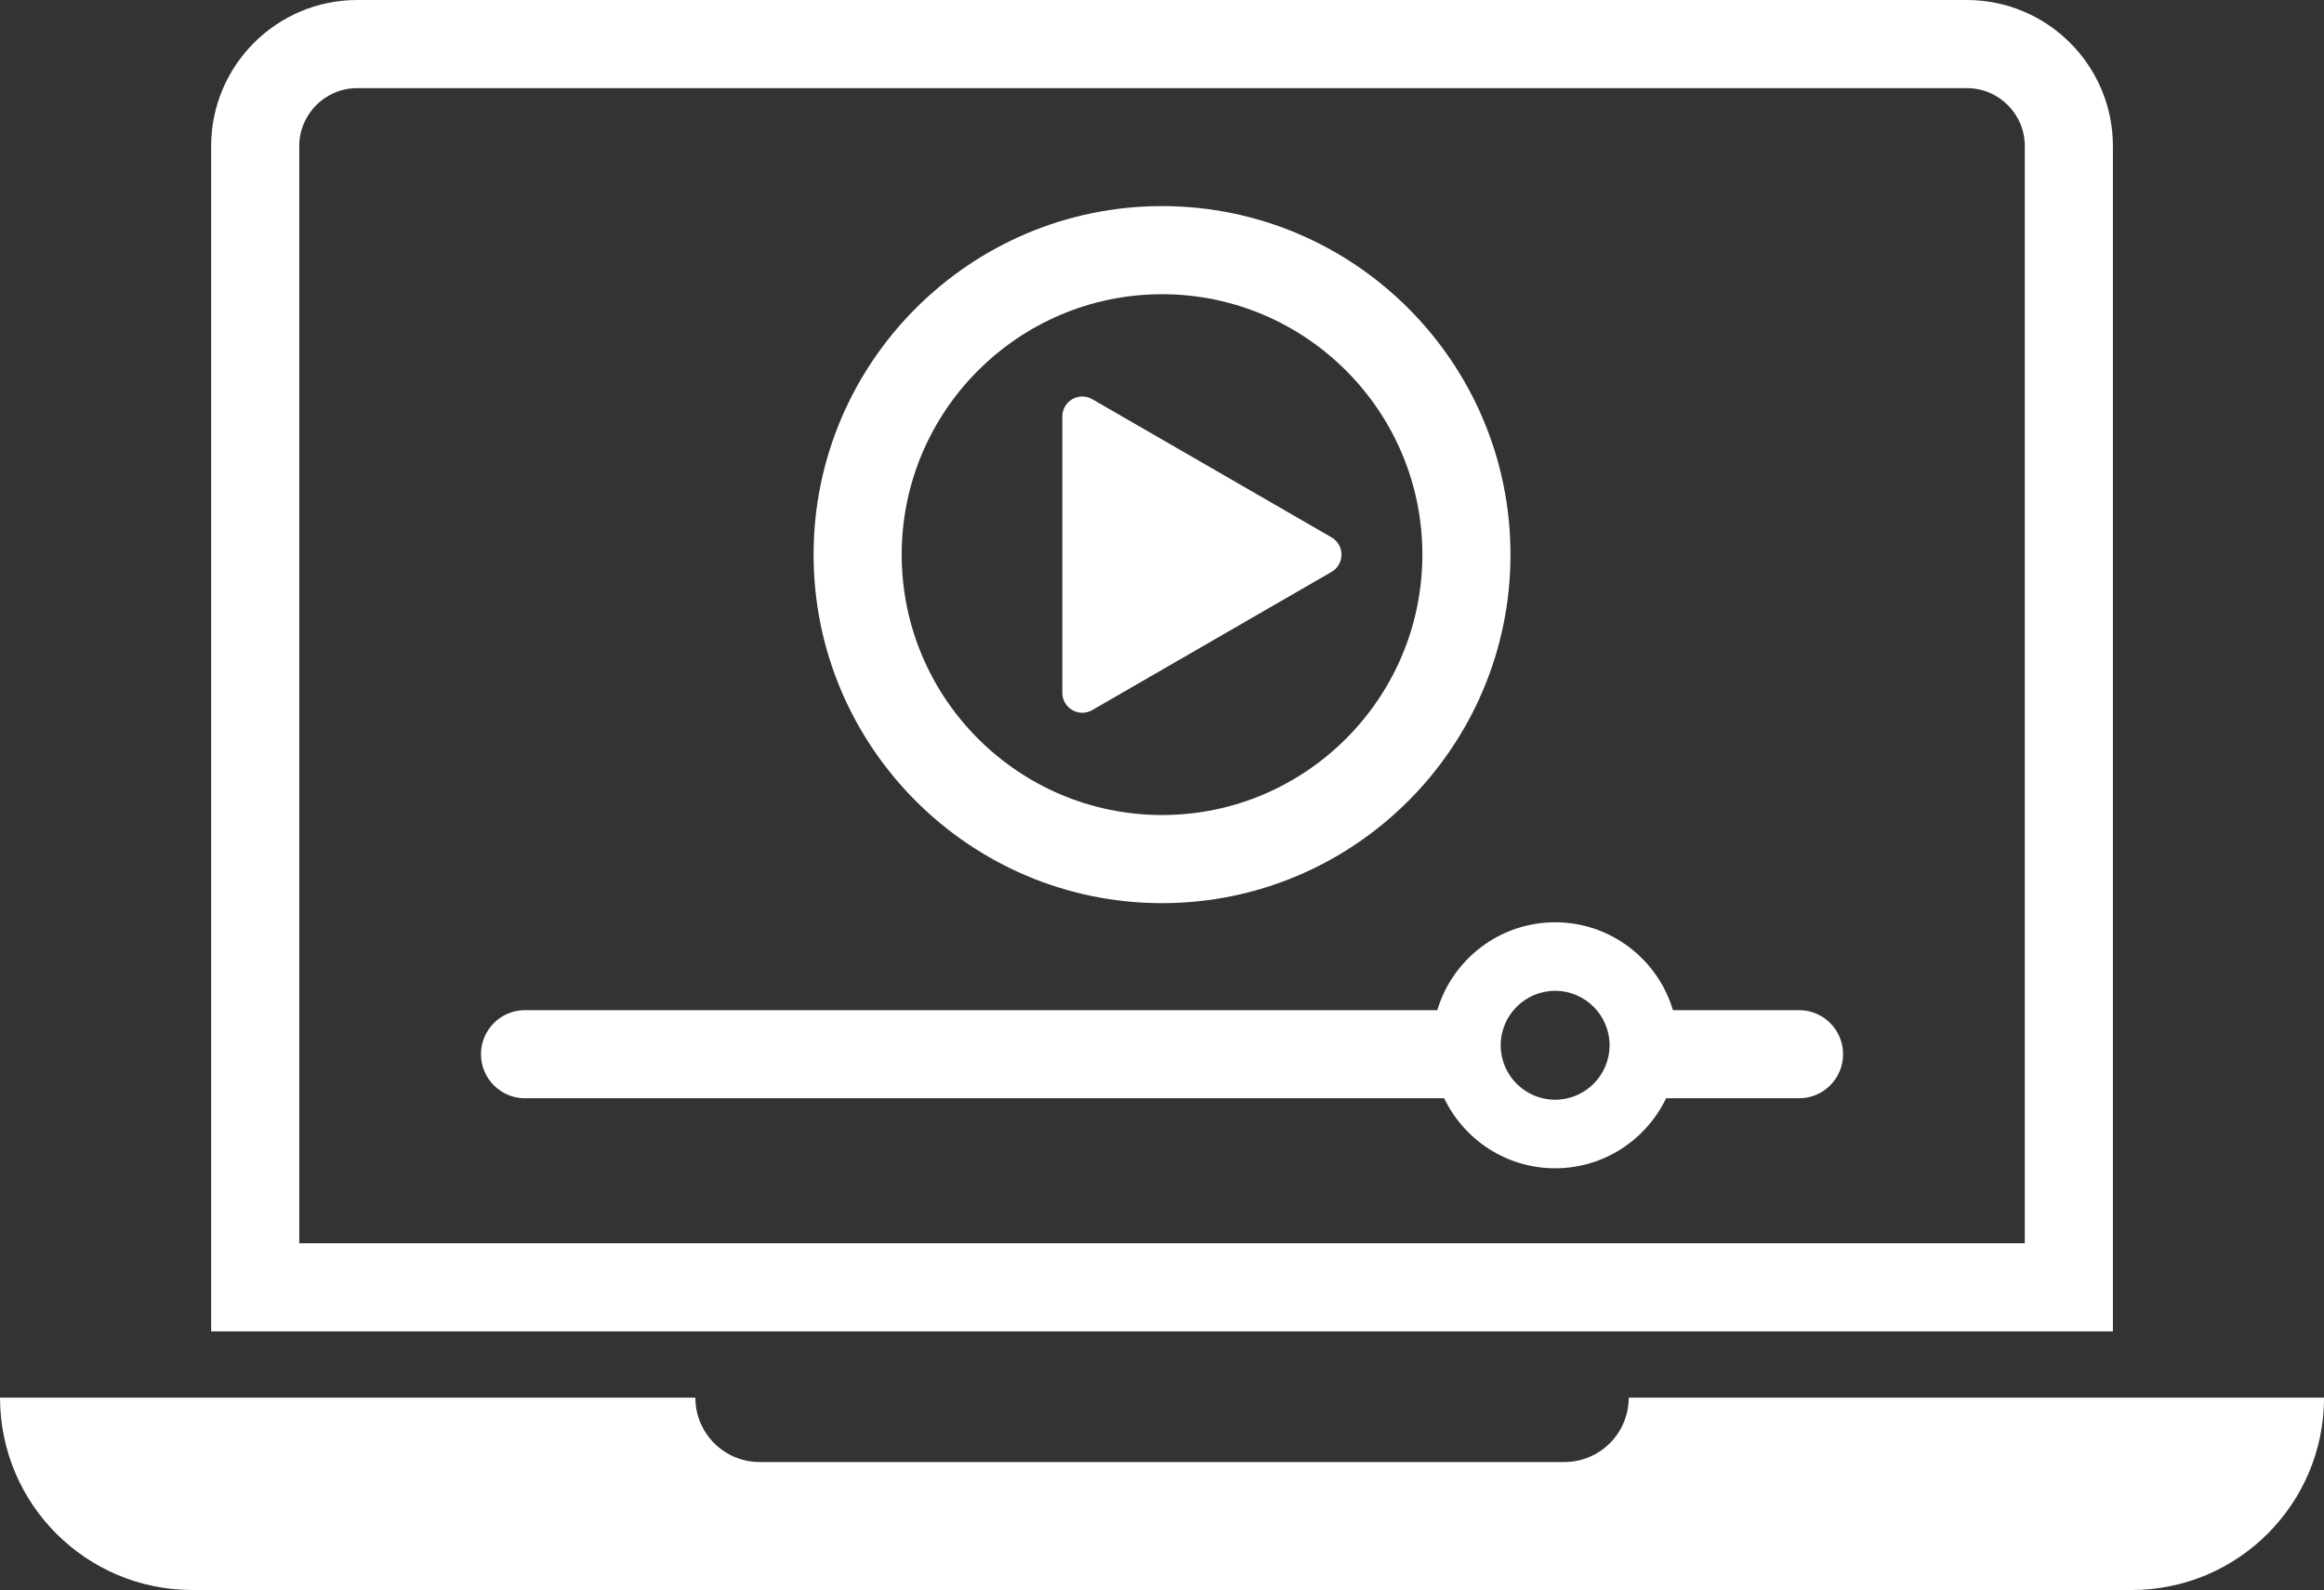
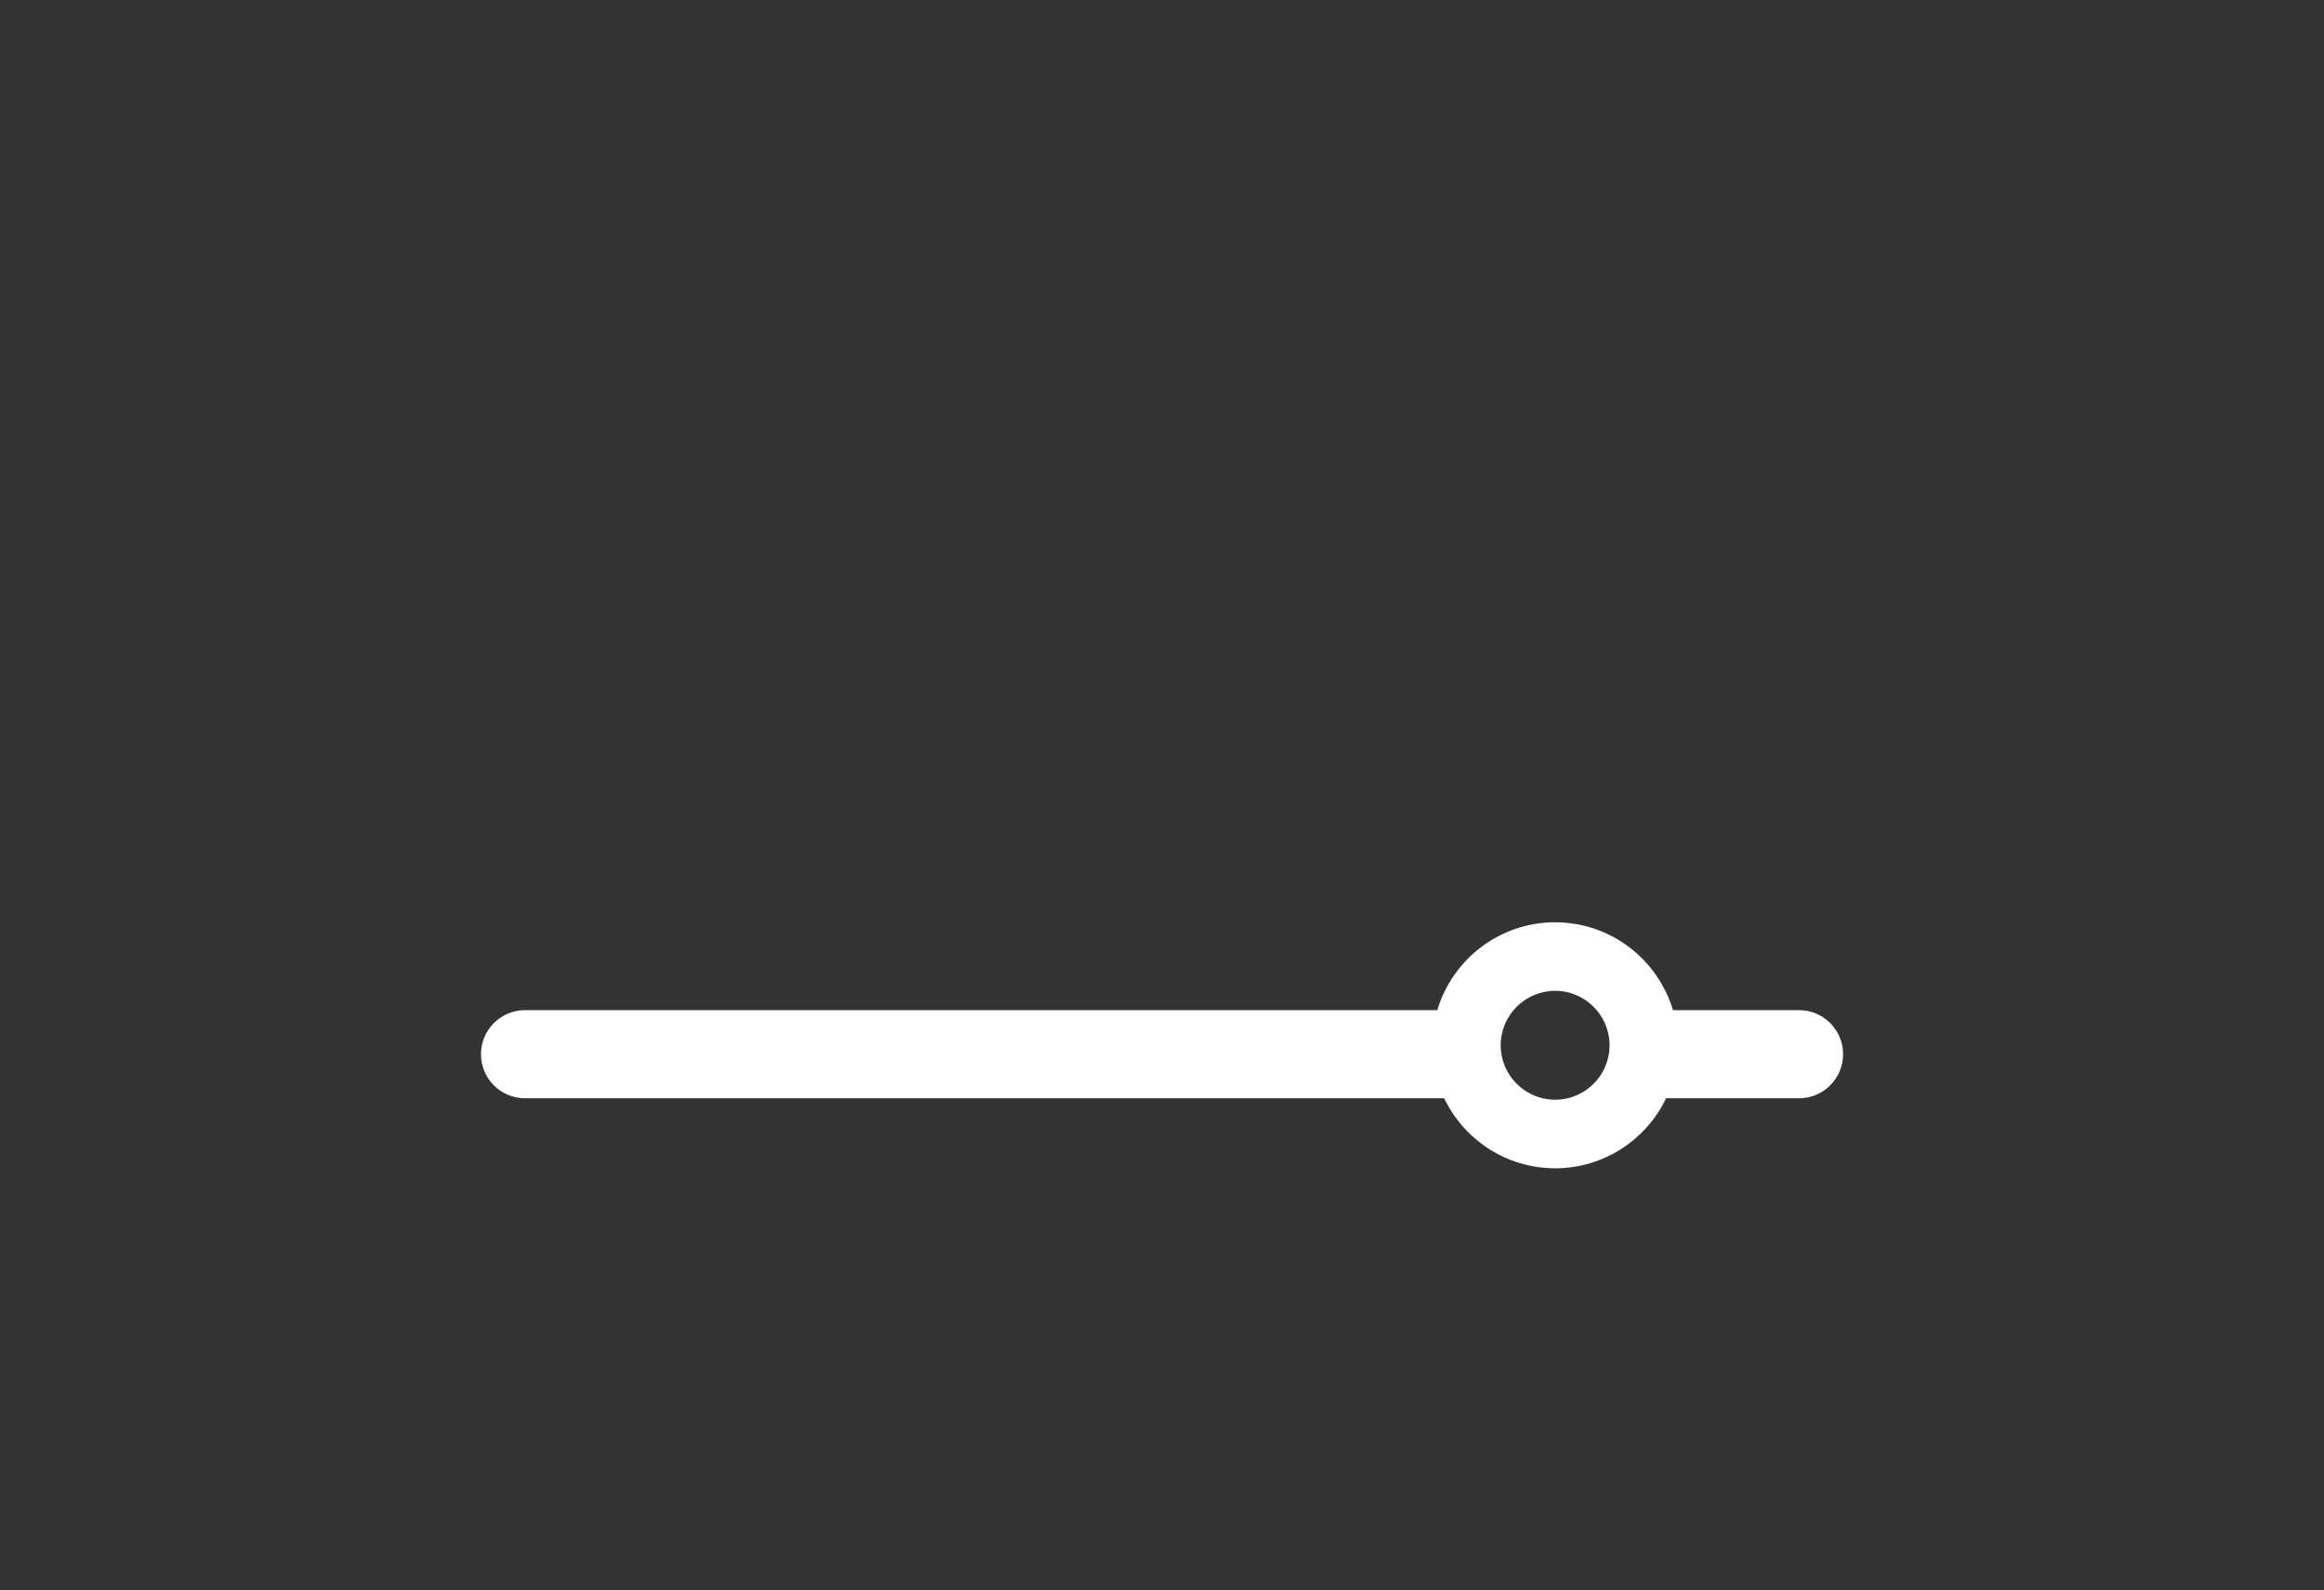
<svg xmlns="http://www.w3.org/2000/svg" fill="#ffffff" height="2522" preserveAspectRatio="xMidYMid meet" version="1" viewBox="156.4 739.0 3687.1 2522.0" width="3687.1" zoomAndPan="magnify">
  <rect x="156.4" y="739.0" width="3687.1" height="2522.0" fill="#333333" stroke="none" />
  <g id="change1_1">
-     <path d="M1889.31,1865.28l379.56-219.14c21.11-12.19,21.11-42.65,0-54.84l-379.56-219.14c-21.11-12.19-47.49,3.05-47.49,27.42 v438.28C1841.82,1862.23,1868.2,1877.47,1889.31,1865.28z" />
-     <path d="M2000,2171.55c304.83,0,552.83-248,552.83-552.83s-248-552.83-552.83-552.83s-552.83,248-552.83,552.83 S1695.17,2171.55,2000,2171.55z M2000,1205.67c227.75,0,413.04,185.29,413.04,413.04s-185.29,413.04-413.04,413.04 c-227.75,0-413.04-185.29-413.04-413.04S1772.25,1205.67,2000,1205.67z" />
    <path d="M3010.62,2341.23H2810.6c-24.05-80.49-98.73-139.35-186.94-139.35c-88.21,0-162.89,58.86-186.93,139.35H989.38 c-38.6,0-69.9,31.29-69.9,69.9s31.29,69.9,69.9,69.9h1458.26c31.46,65.62,98.53,111.04,176.03,111.04 c77.5,0,144.58-45.42,176.03-111.04h210.92c38.6,0,69.9-31.29,69.9-69.9S3049.22,2341.23,3010.62,2341.23z M2623.66,2483.33 c-47.62,0-86.36-38.74-86.36-86.37s38.74-86.37,86.36-86.37c47.62,0,86.37,38.74,86.37,86.37S2671.29,2483.33,2623.66,2483.33z" />
-     <path d="M3508.59,970.64c0-127.71-103.9-231.62-231.61-231.62H723.03c-127.71,0-231.62,103.9-231.62,231.62v1880.12h3017.18V970.64 z M3368.8,2710.96H631.2V970.64c0-50.63,41.19-91.83,91.83-91.83h2553.95c50.63,0,91.82,41.19,91.82,91.83V2710.96z" />
-     <path d="M3843.55,2955.89H2740.4c0,56.4-45.72,102.13-102.13,102.13H1361.73c-56.4,0-102.13-45.72-102.13-102.13H156.45 c0,168.5,136.59,305.09,305.09,305.09h3076.91C3706.95,3260.98,3843.55,3124.39,3843.55,2955.89z" />
  </g>
</svg>